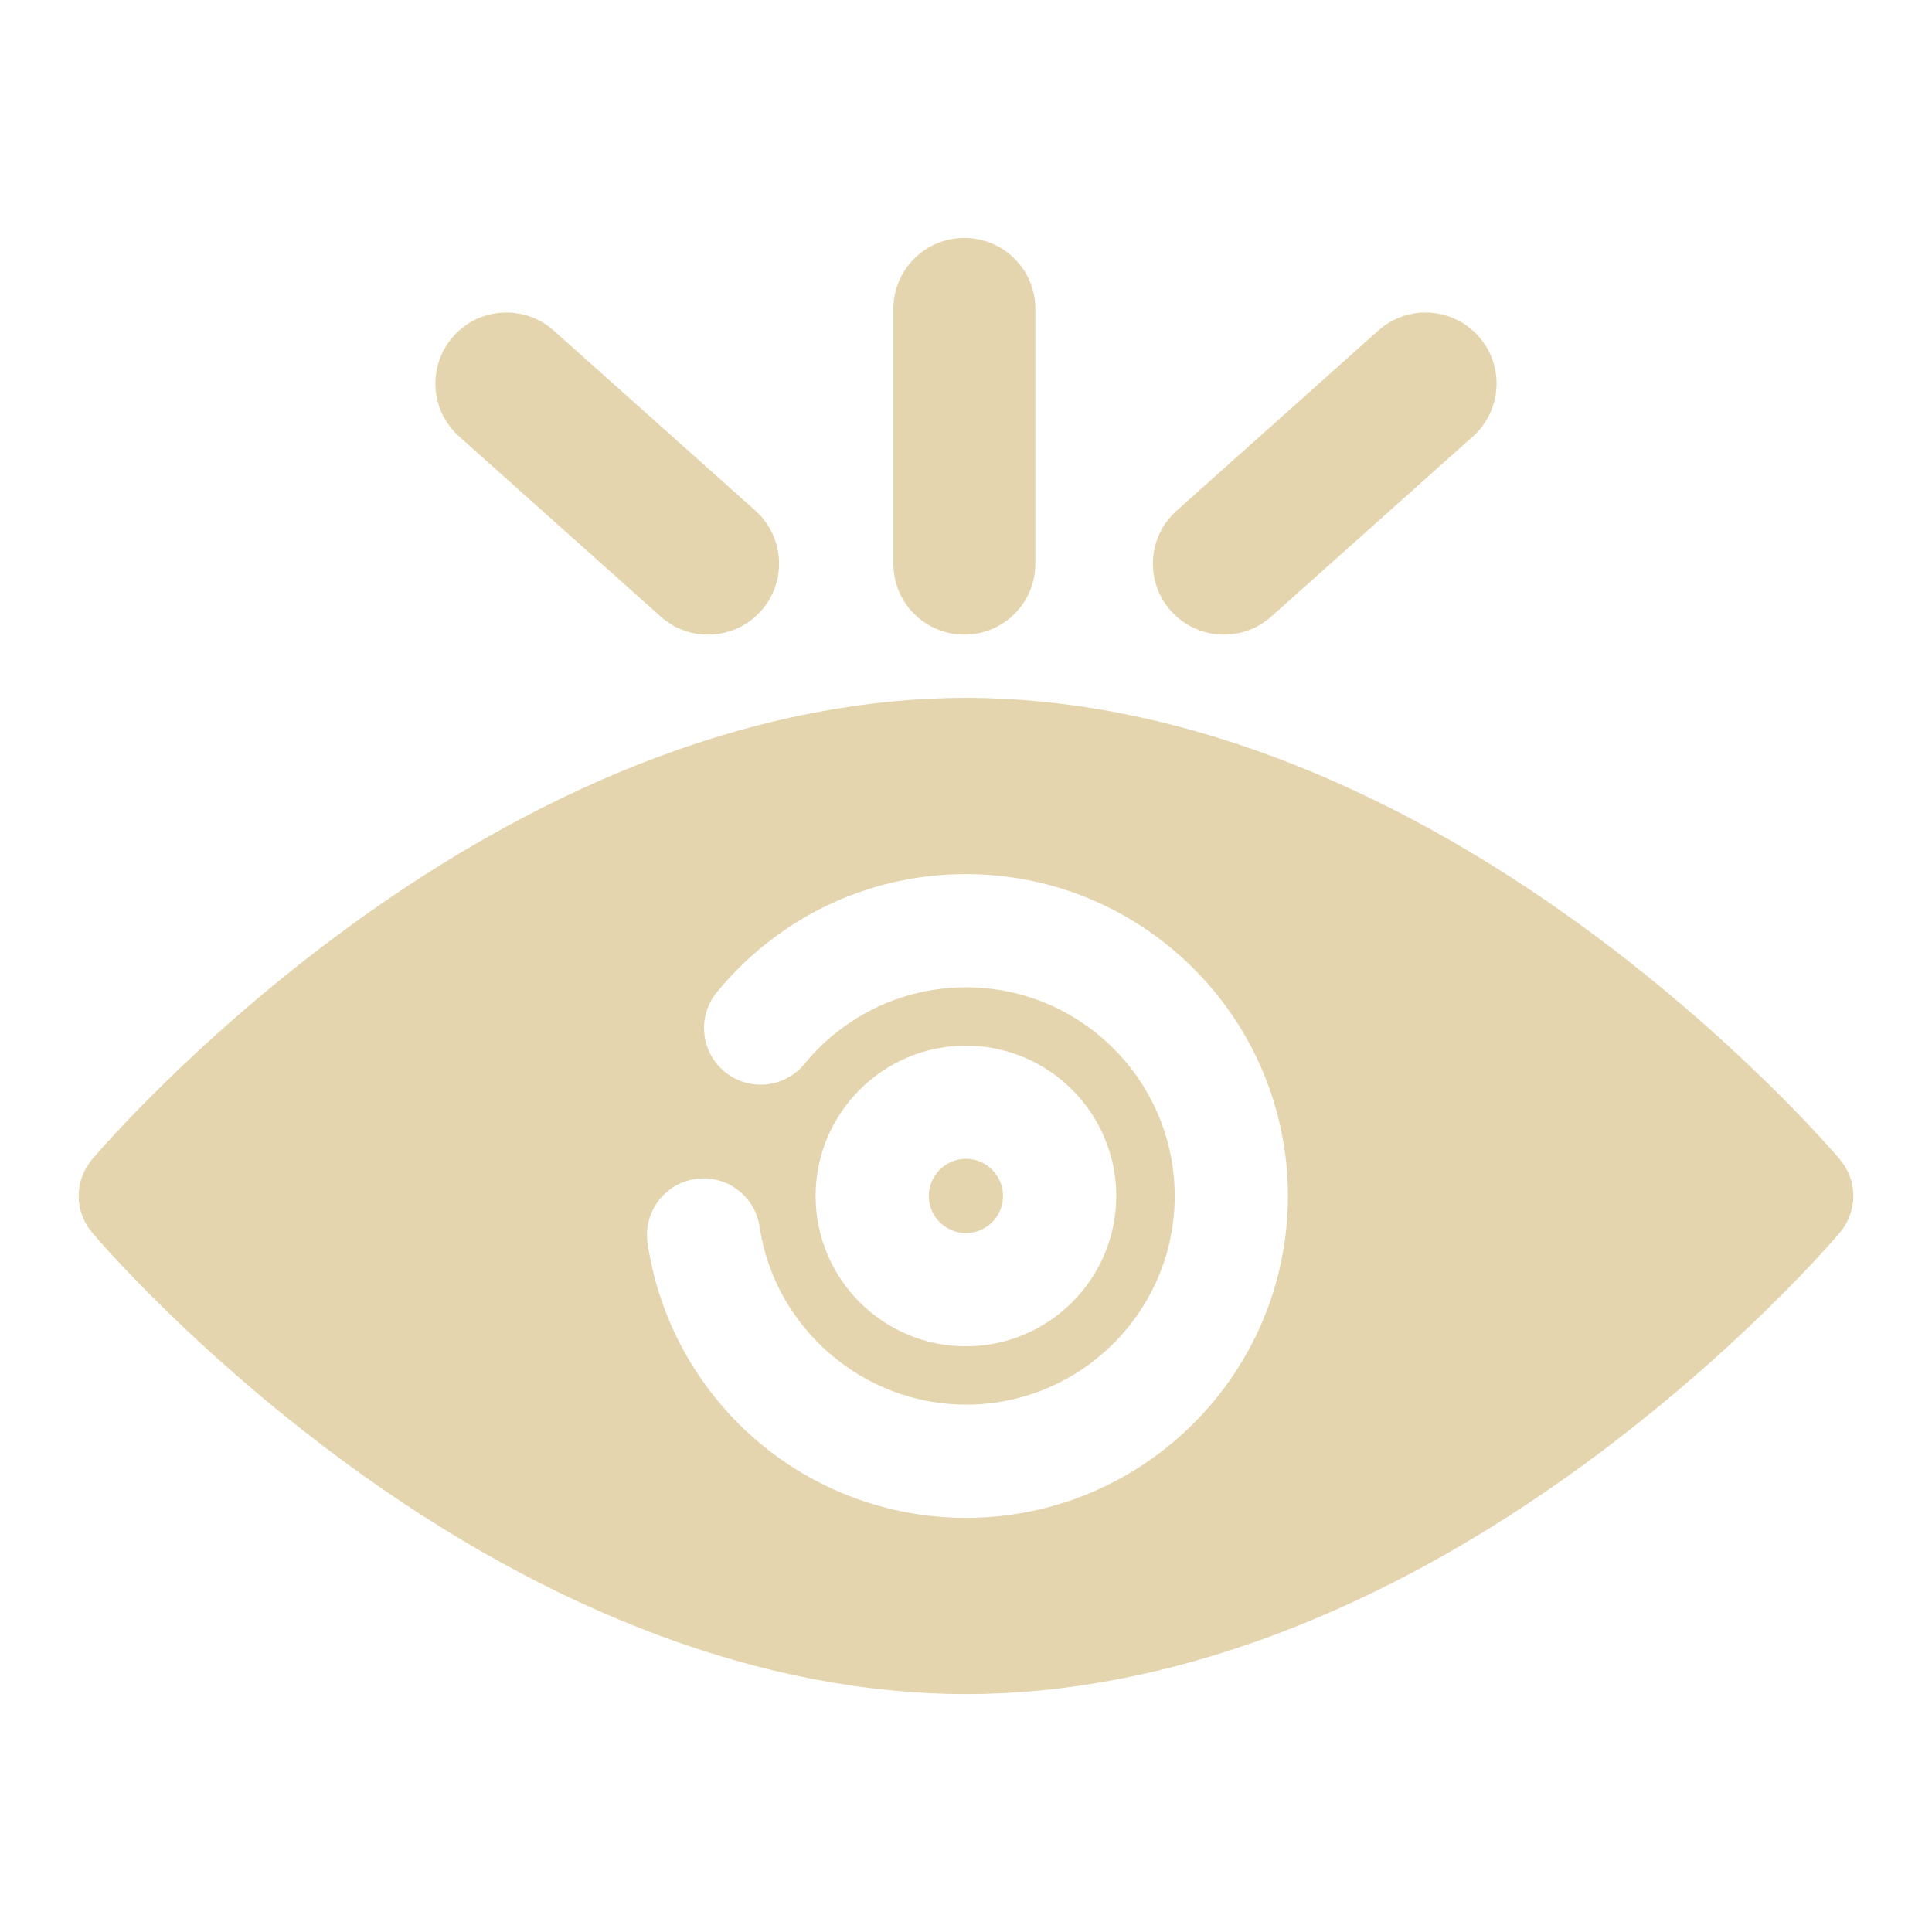
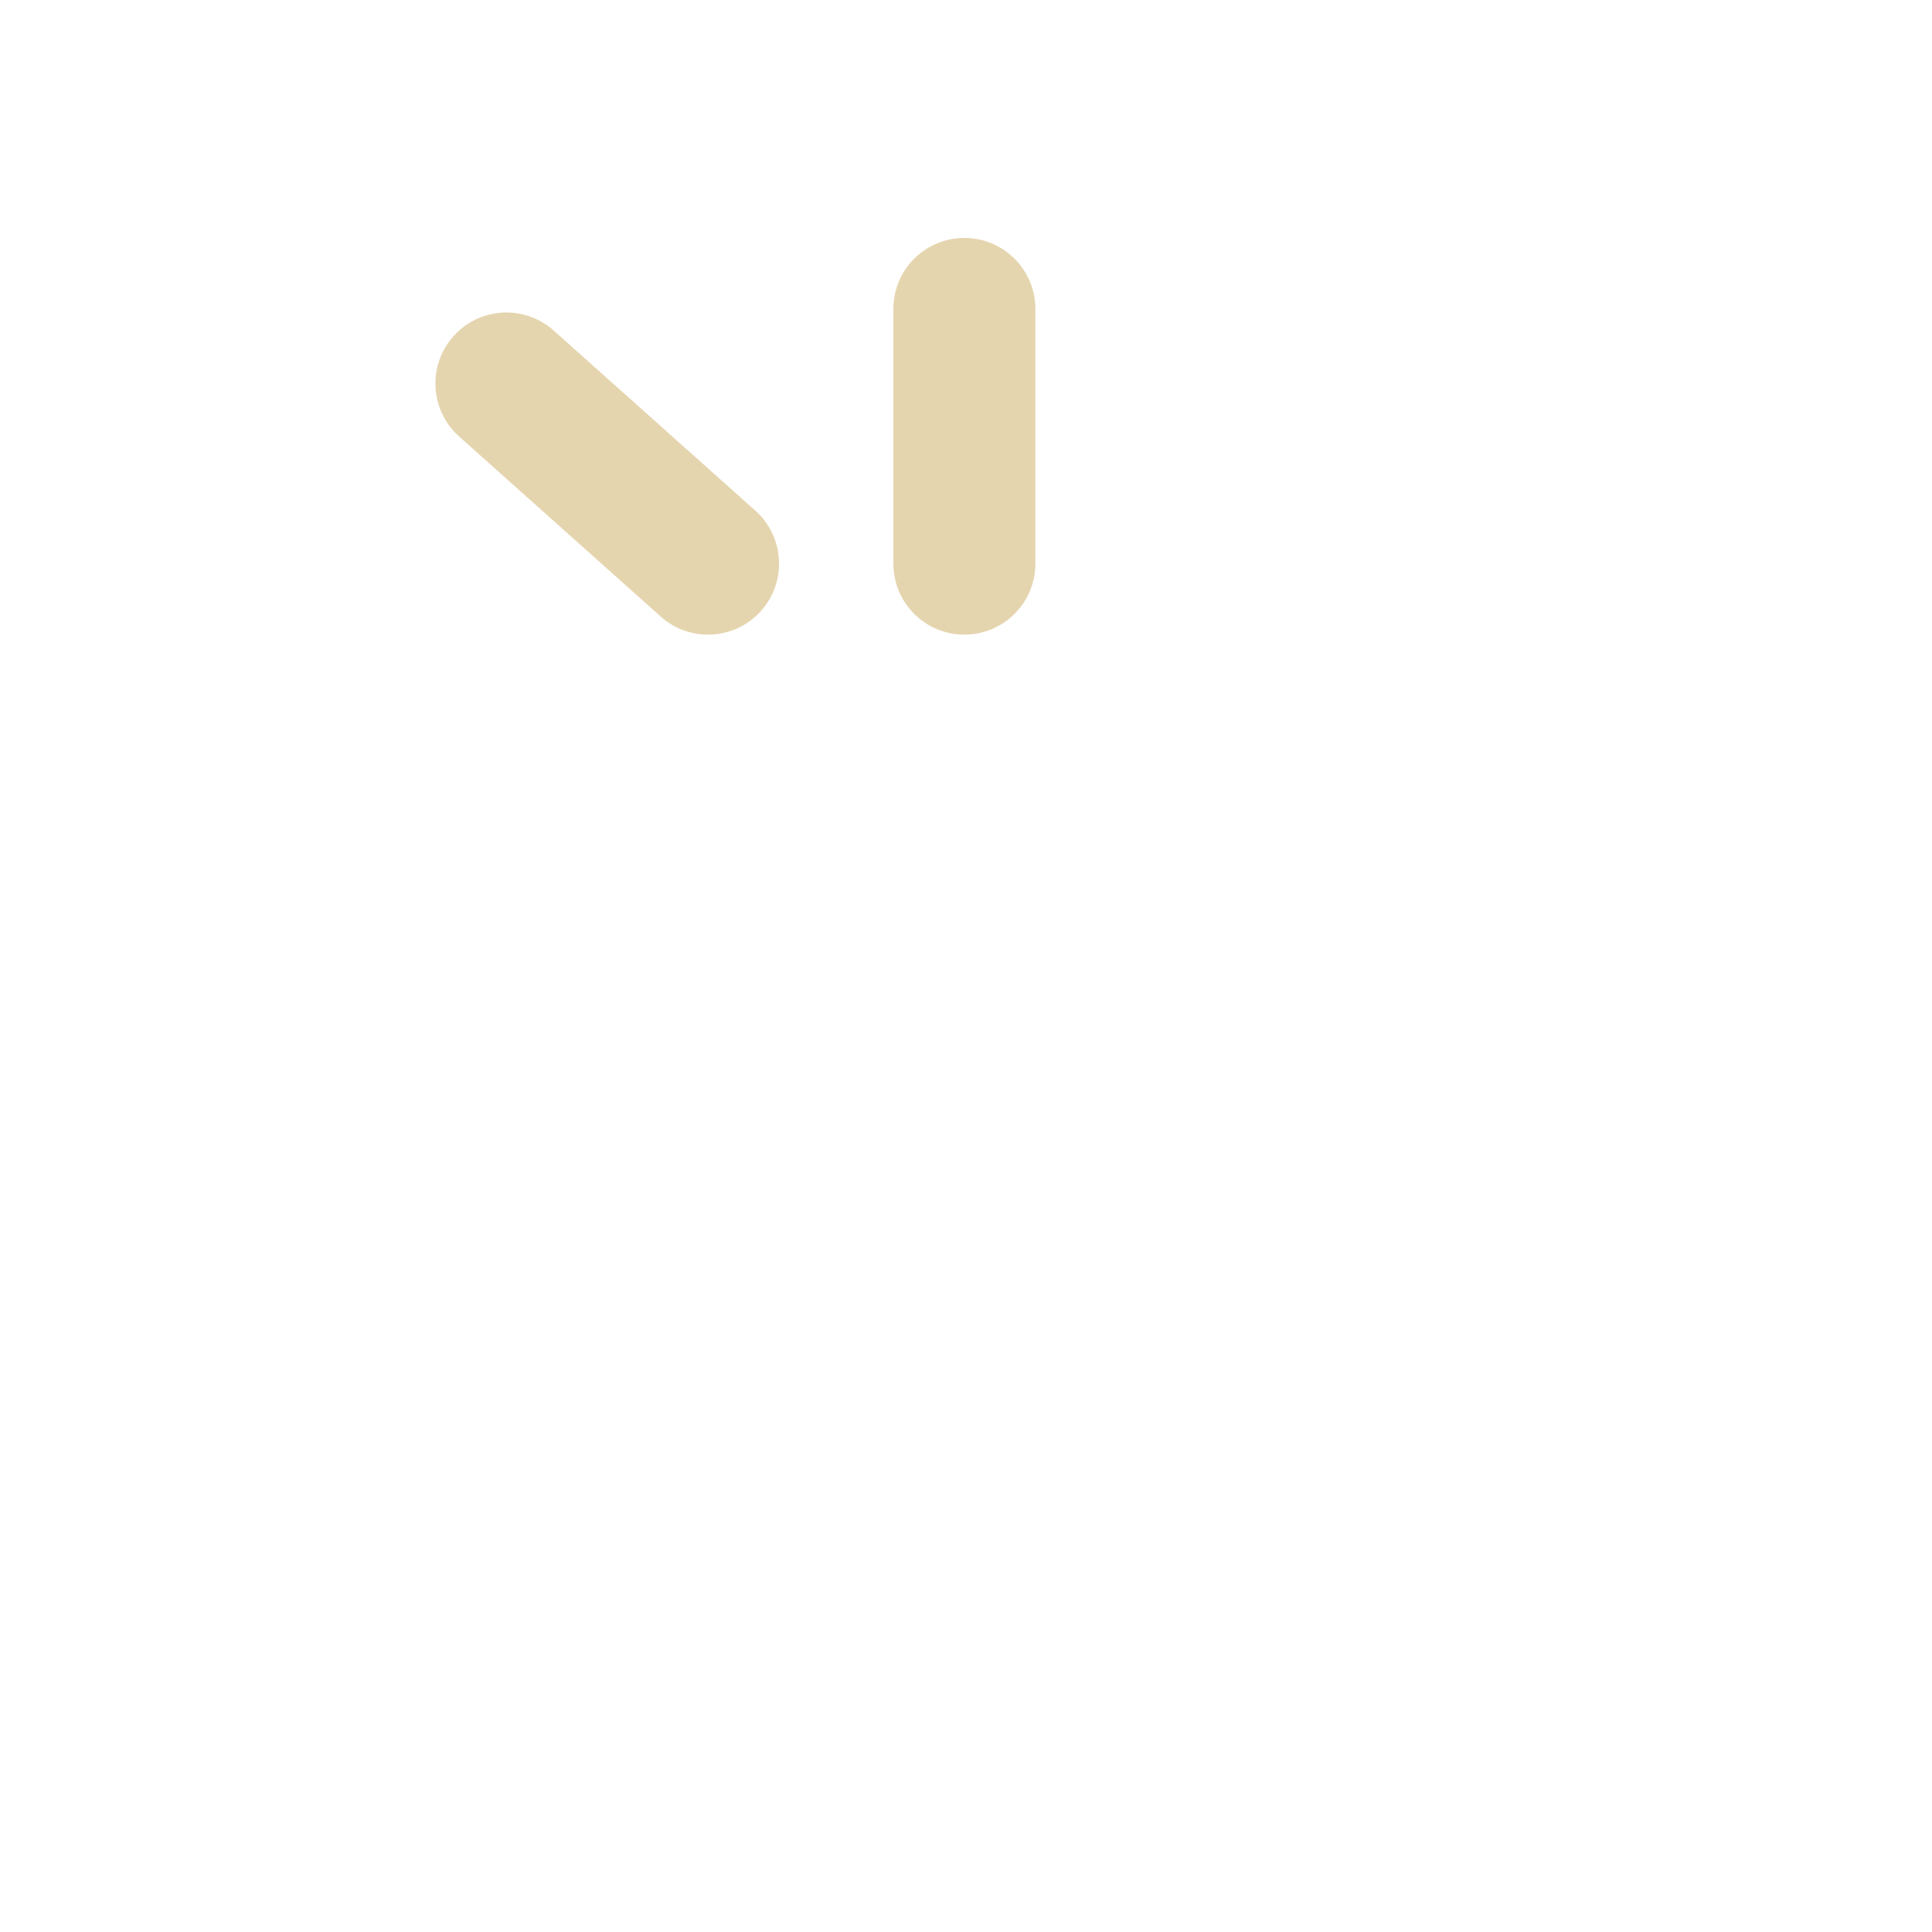
<svg xmlns="http://www.w3.org/2000/svg" width="45" height="45" viewBox="0 0 45 45" fill="none">
-   <path d="M42.857 27.008C42.765 26.898 40.549 24.286 36.962 21.652C32.153 18.121 27.152 16.255 22.5 16.255C17.848 16.255 12.847 18.121 8.037 21.652C4.451 24.286 2.235 26.898 2.143 27.008C1.729 27.498 1.729 28.215 2.143 28.706C2.235 28.816 4.451 31.428 8.037 34.061C12.847 37.592 17.848 39.458 22.5 39.458C27.152 39.458 32.153 37.592 36.962 34.061C40.549 31.428 42.765 28.816 42.857 28.706C43.271 28.215 43.271 27.498 42.857 27.008ZM22.501 35.354C20.691 35.354 18.943 34.7 17.58 33.513C16.23 32.337 15.344 30.72 15.084 28.958C14.978 28.237 15.476 27.567 16.196 27.461C16.916 27.355 17.587 27.853 17.692 28.573C18.041 30.936 20.107 32.717 22.501 32.717C25.18 32.717 27.361 30.537 27.361 27.857C27.361 25.177 25.18 22.996 22.501 22.996C21.463 22.996 20.473 23.319 19.639 23.928C19.303 24.172 19.001 24.459 18.737 24.78C18.276 25.344 17.445 25.427 16.882 24.965C16.318 24.504 16.236 23.673 16.697 23.11C17.102 22.616 17.568 22.175 18.084 21.798C19.373 20.857 20.9 20.36 22.501 20.36C26.634 20.36 29.998 23.723 29.998 27.857C29.998 31.99 26.634 35.354 22.501 35.354ZM18.997 27.857C18.997 25.926 20.568 24.355 22.498 24.355C24.429 24.355 26 25.926 26 27.857C26 29.788 24.429 31.358 22.498 31.358C20.568 31.358 18.997 29.788 18.997 27.857Z" fill="#E5D5AF" />
-   <path d="M22.498 28.721C22.975 28.721 23.363 28.333 23.363 27.857C23.363 27.38 22.975 26.992 22.498 26.992C22.021 26.992 21.634 27.38 21.634 27.857C21.634 28.333 22.021 28.721 22.498 28.721Z" fill="#E5D5AF" />
  <path d="M22.462 5.542C21.548 5.542 20.808 6.282 20.808 7.196V13.128C20.808 14.042 21.548 14.782 22.462 14.782C23.375 14.782 24.116 14.042 24.116 13.128V7.196C24.116 6.282 23.375 5.542 22.462 5.542Z" fill="#E5D5AF" />
-   <path d="M34.437 7.831C33.829 7.15 32.783 7.091 32.102 7.7L27.406 11.895C26.724 12.503 26.665 13.549 27.274 14.23C27.601 14.596 28.054 14.782 28.508 14.782C28.901 14.782 29.294 14.644 29.61 14.362L34.306 10.167C34.987 9.558 35.046 8.513 34.437 7.831Z" fill="#E5D5AF" />
  <path d="M17.594 11.894L12.898 7.7C12.216 7.091 11.171 7.15 10.562 7.831C9.954 8.513 10.012 9.558 10.694 10.167L15.39 14.362C15.705 14.644 16.099 14.782 16.491 14.782C16.946 14.782 17.399 14.596 17.726 14.23C18.334 13.549 18.275 12.503 17.594 11.894Z" fill="#E5D5AF" />
</svg>